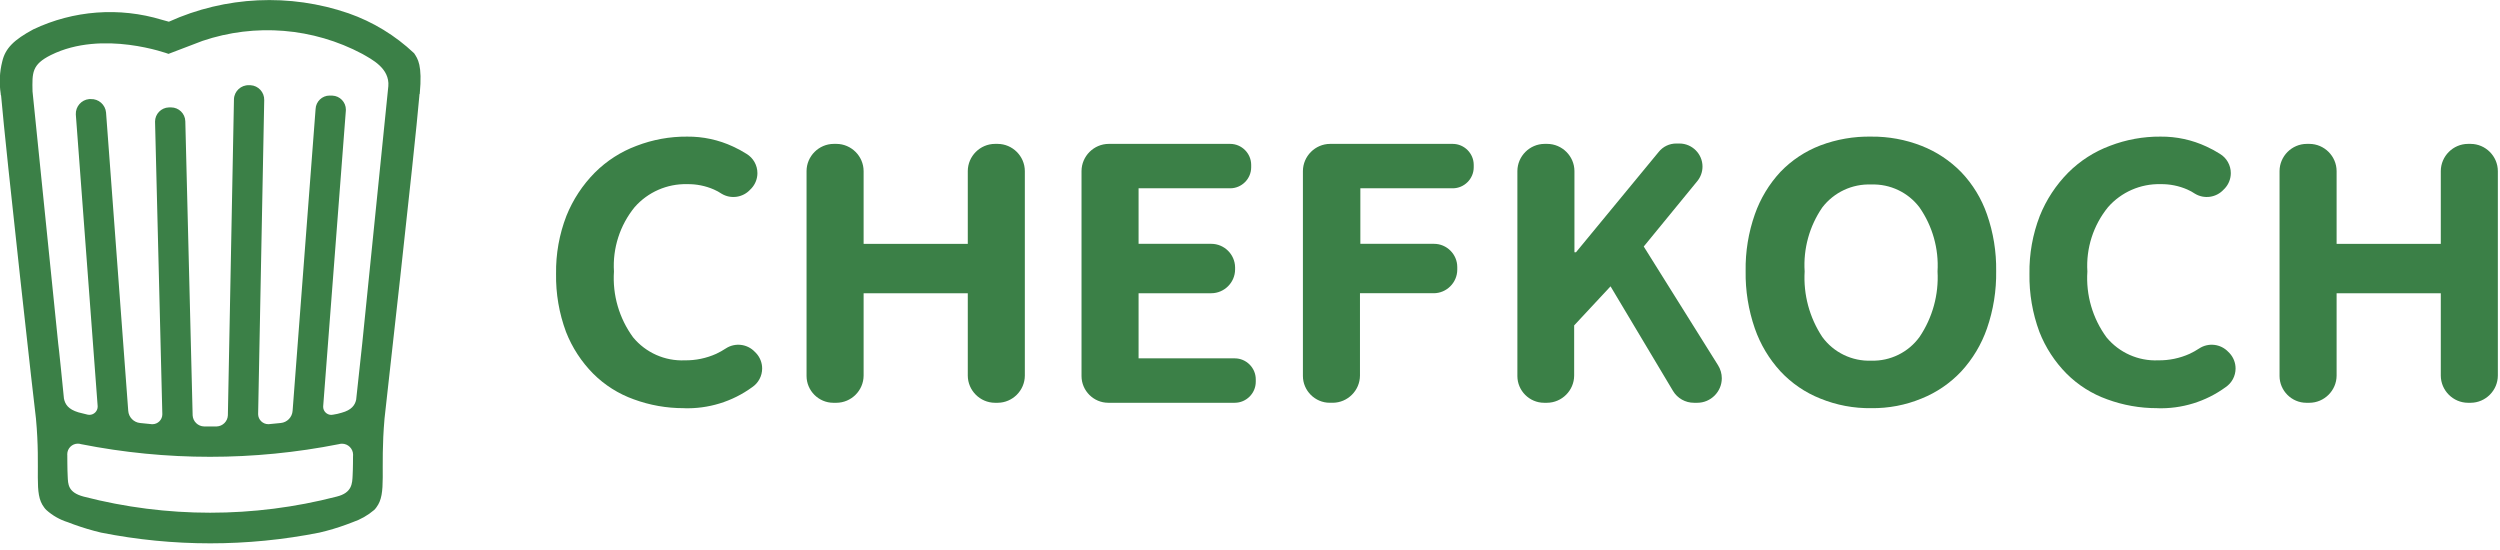
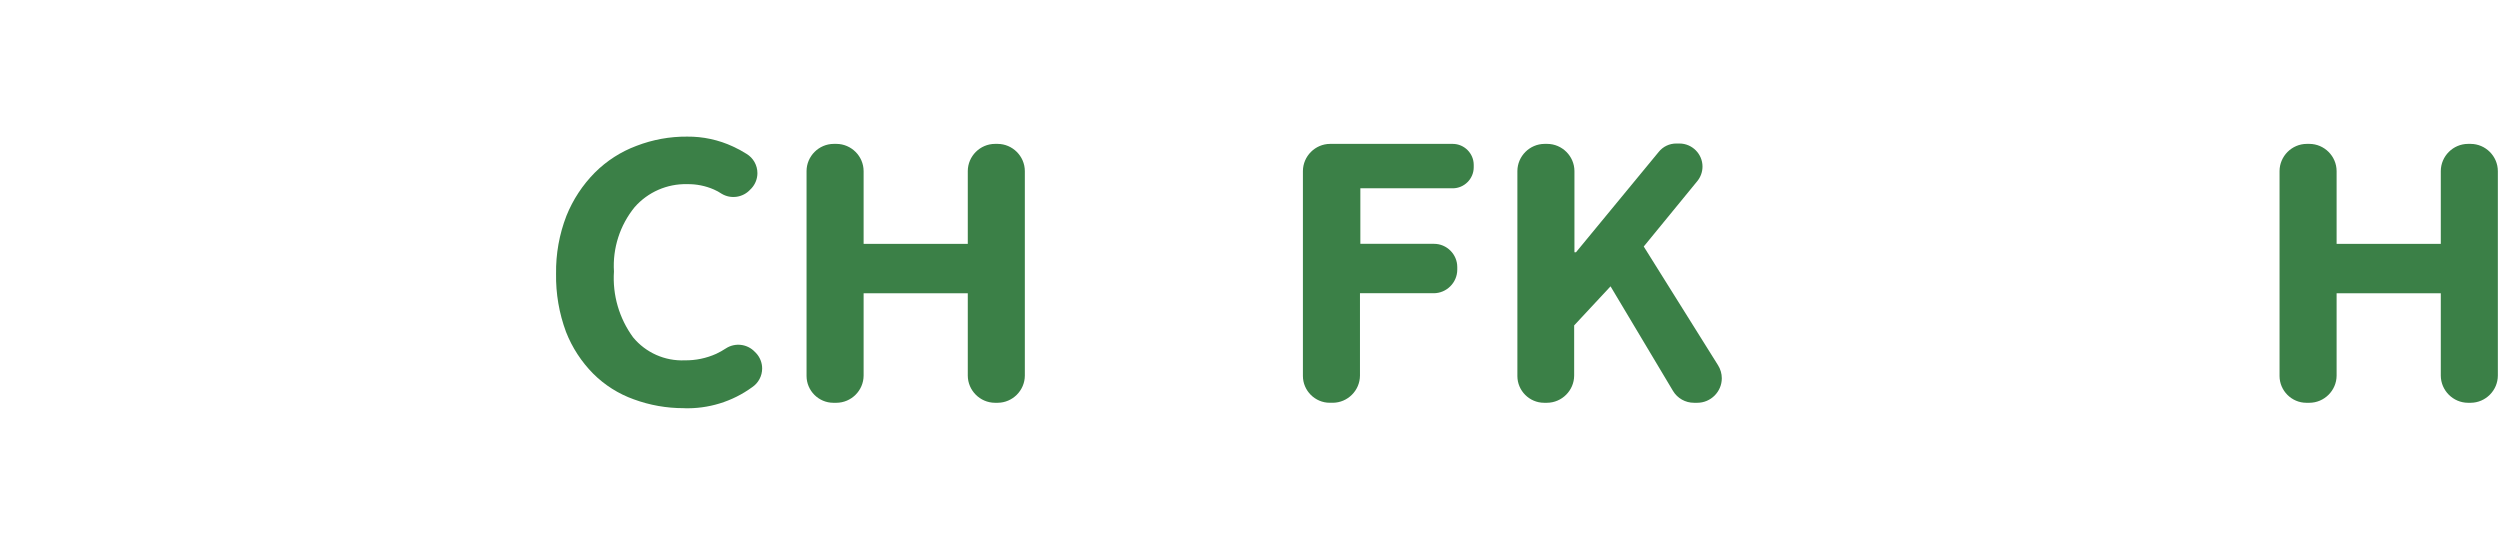
<svg xmlns="http://www.w3.org/2000/svg" width="100%" height="100%" viewBox="0 0 500 110" version="1.1" xml:space="preserve" style="fill-rule:evenodd;clip-rule:evenodd;stroke-linejoin:round;stroke-miterlimit:2;">
-   <path id="Pfad_3909" d="M77.66,17.288l-5.211,51.397l-1.218,11.261c-0.231,1.073 -0.917,2.068 -2.911,2.604c-0.551,0.171 -1.114,0.299 -1.685,0.381c-0.124,0.03 -0.25,0.045 -0.377,0.045c-0.891,-0 -1.624,-0.734 -1.624,-1.625c-0,-0.061 0.003,-0.122 0.01,-0.182l4.521,-58.984c0.008,-0.086 0.011,-0.171 0.011,-0.257c0,-1.497 -1.196,-2.744 -2.692,-2.804l-0.305,-0c-0.085,-0.008 -0.171,-0.012 -0.258,-0.012c-1.496,0 -2.743,1.197 -2.804,2.692l-4.597,60.36c-0.087,1.278 -1.099,2.317 -2.376,2.436l-2.375,0.231c-0.038,0.003 -0.076,0.004 -0.114,0.004c-1.1,0 -2.011,-0.893 -2.03,-1.993l1.218,-62.813c0.053,-1.572 -1.186,-2.915 -2.758,-2.989l-0.304,-0c-1.572,-0.053 -2.916,1.186 -2.99,2.757l-1.218,63.272c-0.053,1.198 -1.023,2.169 -2.221,2.221l-2.526,0c-1.224,-0.021 -2.235,-0.999 -2.299,-2.221l-1.466,-58.828c-0.043,-1.529 -1.312,-2.761 -2.841,-2.761c-0.049,-0 -0.098,0.001 -0.148,0.003l-0.304,0c-1.528,0.044 -2.761,1.313 -2.761,2.842c-0,0.049 0.001,0.098 0.004,0.147l1.453,58.37l-0,0.023c-0,1.083 -0.891,1.974 -1.974,1.974c-0.056,0 -0.113,-0.002 -0.17,-0.007l-2.299,-0.232c-1.276,-0.119 -2.288,-1.158 -2.376,-2.436l-4.438,-59.67c-0.141,-1.558 -1.498,-2.746 -3.062,-2.68l-0.305,-0c-1.558,0.141 -2.746,1.499 -2.68,3.062l4.365,58.293c0.005,0.05 0.007,0.1 0.007,0.151c0,0.904 -0.744,1.649 -1.648,1.649c-0.117,-0 -0.234,-0.013 -0.348,-0.037l-1.84,-0.459c-2.067,-0.613 -2.68,-1.625 -2.911,-2.758c-0.155,-1.624 -1.073,-10.726 -1.15,-11.03c-1.15,-11.184 -5.133,-50.402 -5.133,-50.402c-0.077,-3.753 -0.155,-5.361 3.675,-7.277c10.34,-5.134 23.518,-0.232 23.518,-0.232l6.819,-2.603c10.546,-3.563 22.109,-2.62 31.939,2.603c1.84,1.072 5.516,2.843 5.211,6.498m-7.062,73.859c0,-0 0,2.603 -0.078,3.906c-0.077,1.625 -0.077,3.525 -3.216,4.289c-16.578,4.289 -33.978,4.289 -50.556,-0c-3.217,-0.841 -3.139,-2.526 -3.217,-4.061c-0.077,-1.304 -0.077,-4.138 -0.077,-4.211c-0.007,-0.07 -0.01,-0.14 -0.01,-0.209c0,-1.161 0.956,-2.116 2.116,-2.116c0.222,0 0.441,0.035 0.651,0.103c17.019,3.371 34.535,3.371 51.552,0c0.206,-0.061 0.418,-0.092 0.633,-0.092c1.216,-0 2.217,1.001 2.217,2.217c-0,0.059 -0.003,0.116 -0.007,0.174m12.183,-80.507c-3.757,-3.547 -8.22,-6.261 -13.097,-7.968c-11.748,-4.038 -24.606,-3.435 -35.924,1.685l-1.381,-0.381c-8.516,-2.59 -17.7,-1.905 -25.739,1.916c-3.829,2.067 -5.593,3.753 -6.206,6.433c-0.532,2.102 -0.635,4.29 -0.304,6.433c-0.011,0.132 0.016,0.265 0.077,0.382c0.918,10.875 6.904,64.498 6.969,64.571c0.995,10.648 -0.536,14.937 1.625,17.771c0.133,0.195 0.286,0.374 0.458,0.536c1.237,1.113 2.7,1.944 4.288,2.437c0.383,0.155 0.842,0.305 1.219,0.459c1.781,0.643 3.596,1.185 5.438,1.624c14.413,2.86 29.248,2.86 43.66,0c1.845,-0.428 3.661,-0.971 5.439,-1.624c0.381,-0.154 0.84,-0.304 1.218,-0.459c1.57,-0.535 3.025,-1.362 4.289,-2.437c0.171,-0.162 0.324,-0.341 0.458,-0.536c2.144,-2.842 0.691,-7.123 1.624,-17.771c0,-0.077 6.051,-53.696 6.969,-64.571c-0.019,-0.133 0.008,-0.268 0.077,-0.382c0.536,-5.747 -0.381,-6.969 -1.149,-8.122" style="fill:#3b8047;fill-rule:nonzero;" />
  <path id="Pfad_3910" d="M136.72,81.632c-3.397,0.006 -6.769,-0.59 -9.958,-1.763c-3.053,-1.088 -5.827,-2.842 -8.122,-5.133c-2.361,-2.384 -4.212,-5.225 -5.437,-8.349c-1.381,-3.724 -2.057,-7.673 -1.991,-11.643c-0.059,-3.953 0.643,-7.879 2.068,-11.567c1.299,-3.235 3.232,-6.177 5.685,-8.654c2.367,-2.364 5.214,-4.193 8.35,-5.36c3.225,-1.242 6.656,-1.866 10.112,-1.84c3.173,-0.031 6.314,0.65 9.19,1.99c0.926,0.422 1.822,0.908 2.68,1.454c1.354,0.811 2.185,2.278 2.185,3.857c0,1.128 -0.424,2.216 -1.19,3.047l-0.232,0.232c-1.46,1.614 -3.884,1.968 -5.745,0.84c-0.485,-0.326 -0.997,-0.607 -1.531,-0.84c-1.69,-0.738 -3.518,-1.104 -5.361,-1.073c-4.004,-0.096 -7.85,1.589 -10.494,4.597c-2.947,3.616 -4.425,8.213 -4.139,12.869c-0.314,4.705 1.042,9.373 3.83,13.175c2.533,3.067 6.366,4.771 10.34,4.597c2.164,0.028 4.308,-0.416 6.283,-1.304c0.663,-0.311 1.304,-0.669 1.916,-1.072c1.842,-1.21 4.312,-0.917 5.82,0.691l0.232,0.231c0.783,0.834 1.22,1.938 1.22,3.083c-0,1.497 -0.747,2.899 -1.989,3.736c-3.969,2.897 -8.798,4.38 -13.709,4.211" style="fill:#3b8047;fill-rule:nonzero;" />
-   <path id="Pfad_3911" d="M216.305,75.122l0,-40.908c0.012,-2.978 2.459,-5.426 5.438,-5.437l24.293,-0c2.304,-0 4.2,1.896 4.2,4.199l-0,0.483c-0,2.304 -1.896,4.2 -4.2,4.2l-18.32,-0l0,11.106l14.556,0c2.574,0.007 4.701,2.1 4.747,4.675l0,0.459c-0.013,2.599 -2.148,4.734 -4.747,4.747l-14.556,0l0,13.024l19.238,-0c2.303,-0 4.199,1.895 4.199,4.199l0,0.484c0,2.303 -1.896,4.199 -4.199,4.199l-25.305,-0c-2.932,-0 -5.345,-2.413 -5.345,-5.344c0,-0.032 0.001,-0.063 0.001,-0.094" style="fill:#3b8047;fill-rule:nonzero;" />
  <path id="Pfad_3912" d="M260.583,75.122l-0,-40.908c0.012,-2.978 2.459,-5.426 5.437,-5.437l24.526,-0c2.303,-0 4.199,1.896 4.199,4.199l-0,0.483c-0,2.304 -1.896,4.2 -4.199,4.2l-18.474,-0l0,11.106l14.742,0c2.547,0 4.641,2.096 4.641,4.642l0,0.516c0,2.591 -2.131,4.723 -4.722,4.723l-14.738,0l0,16.468c-0.012,2.979 -2.459,5.426 -5.437,5.438l-0.611,-0c-2.942,-0 -5.364,-2.421 -5.364,-5.365l-0,-0.065" style="fill:#3b8047;fill-rule:nonzero;" />
  <path id="Pfad_3913" d="M161.31,75.122l-0,-40.908c0.012,-2.978 2.459,-5.426 5.438,-5.437l0.536,-0c2.979,0.011 5.427,2.459 5.438,5.437l0,14.556l20.834,-0l-0,-14.556c0.01,-2.978 2.458,-5.426 5.437,-5.437l0.536,-0c2.979,0.011 5.426,2.459 5.438,5.437l-0,40.904c-0.012,2.978 -2.459,5.427 -5.438,5.438l-0.536,-0c-2.979,-0.011 -5.427,-2.46 -5.437,-5.438l-0,-16.468l-20.834,0l0,16.468c-0.011,2.978 -2.459,5.427 -5.438,5.438l-0.536,-0c-0.025,-0 -0.049,0.001 -0.074,0.001c-2.943,-0 -5.364,-2.422 -5.364,-5.366l-0,-0.073" style="fill:#3b8047;fill-rule:nonzero;" />
-   <path id="Pfad_3914" d="M431.401,81.632c-3.398,0.006 -6.77,-0.59 -9.959,-1.763c-3.053,-1.088 -5.828,-2.842 -8.121,-5.133c-2.363,-2.384 -4.213,-5.225 -5.438,-8.349c-1.381,-3.724 -2.056,-7.673 -1.99,-11.643c-0.06,-3.953 0.642,-7.879 2.067,-11.567c1.298,-3.235 3.232,-6.177 5.685,-8.654c2.367,-2.364 5.215,-4.193 8.35,-5.36c3.225,-1.242 6.656,-1.866 10.112,-1.84c3.174,-0.031 6.314,0.65 9.19,1.99c0.926,0.422 1.822,0.908 2.681,1.454c1.353,0.811 2.185,2.278 2.185,3.857c-0,1.128 -0.425,2.216 -1.19,3.047l-0.232,0.232c-1.461,1.614 -3.884,1.968 -5.747,0.84c-0.484,-0.326 -0.996,-0.607 -1.53,-0.84c-1.69,-0.738 -3.519,-1.104 -5.361,-1.073c-4.004,-0.096 -7.851,1.589 -10.494,4.597c-2.945,3.617 -4.423,8.214 -4.134,12.869c-0.315,4.705 1.042,9.373 3.829,13.175c2.533,3.067 6.367,4.771 10.34,4.597c2.164,0.028 4.308,-0.416 6.283,-1.304c0.662,-0.312 1.301,-0.669 1.912,-1.072c1.843,-1.212 4.315,-0.919 5.824,0.691l0.232,0.231c0.783,0.834 1.22,1.938 1.22,3.083c0,1.497 -0.747,2.899 -1.988,3.736c-3.97,2.897 -8.799,4.38 -13.711,4.211" style="fill:#3b8047;fill-rule:nonzero;" />
  <path id="Pfad_3915" d="M455.909,75.122l0,-40.908c0.011,-2.978 2.458,-5.426 5.438,-5.437l0.536,-0c2.979,0.011 5.426,2.459 5.438,5.437l-0,14.556l20.837,-0l-0,-14.556c0.011,-2.978 2.459,-5.426 5.438,-5.437l0.536,-0c2.979,0.011 5.426,2.459 5.437,5.437l0,40.904c-0.011,2.978 -2.458,5.427 -5.437,5.438l-0.536,-0c-2.979,-0.011 -5.427,-2.46 -5.438,-5.438l-0,-16.468l-20.837,0l-0,16.468c-0.012,2.978 -2.459,5.427 -5.438,5.438l-0.536,-0c-0.024,-0 -0.05,0.001 -0.074,0.001c-2.943,-0 -5.365,-2.422 -5.365,-5.366l0,-0.069" style="fill:#3b8047;fill-rule:nonzero;" />
  <path id="Pfad_3916" d="M303.477,75.118l-0,-40.904c0.01,-2.978 2.458,-5.426 5.437,-5.437l0.536,-0c2.979,0.011 5.427,2.459 5.438,5.437l-0,16.245l0.305,0l16.544,-20.07c0.854,-1.072 2.155,-1.694 3.525,-1.685l0.634,-0c2.526,-0 4.605,2.079 4.605,4.605c-0,1.056 -0.363,2.08 -1.027,2.9l-10.725,13.096l14.859,23.746c0.491,0.78 0.752,1.685 0.752,2.607c-0,2.687 -2.211,4.898 -4.898,4.898l-0.654,-0c-1.723,0.009 -3.328,-0.896 -4.212,-2.377l-12.488,-20.91l-7.277,7.814l0,10.035c-0.011,2.978 -2.459,5.427 -5.437,5.438l-0.574,-0c-2.932,-0 -5.344,-2.413 -5.344,-5.344c-0,-0.032 -0,-0.063 0.001,-0.094" style="fill:#3b8047;fill-rule:nonzero;" />
-   <path id="Pfad_3917" d="M374.256,72.133c3.802,0.114 7.422,-1.667 9.654,-4.748c2.596,-3.855 3.86,-8.456 3.598,-13.097c0.267,-4.545 -1,-9.052 -3.598,-12.792c-2.272,-3.015 -5.881,-4.733 -9.654,-4.597c-3.817,-0.153 -7.479,1.564 -9.803,4.597c-2.572,3.75 -3.814,8.255 -3.525,12.792c-0.272,4.632 0.965,9.229 3.525,13.097c2.271,3.114 5.953,4.897 9.803,4.748m0,9.499c-3.49,0.052 -6.956,-0.6 -10.189,-1.918c-3.024,-1.201 -5.745,-3.058 -7.968,-5.437c-2.279,-2.479 -4.026,-5.4 -5.132,-8.581c-1.28,-3.693 -1.903,-7.581 -1.84,-11.488c-0.064,-3.859 0.559,-7.698 1.84,-11.34c1.106,-3.157 2.854,-6.052 5.132,-8.503c2.237,-2.323 4.958,-4.125 7.968,-5.279c3.254,-1.23 6.713,-1.828 10.189,-1.763c3.432,-0.034 6.839,0.591 10.035,1.84c3.001,1.173 5.718,2.972 7.968,5.279c2.295,2.41 4.045,5.283 5.134,8.426c1.274,3.643 1.895,7.481 1.839,11.34c0.062,3.907 -0.56,7.795 -1.839,11.488c-1.106,3.181 -2.853,6.102 -5.134,8.581c-2.228,2.371 -4.947,4.227 -7.968,5.438c-3.18,1.31 -6.594,1.962 -10.035,1.917" style="fill:#3b8047;fill-rule:nonzero;" />
</svg>